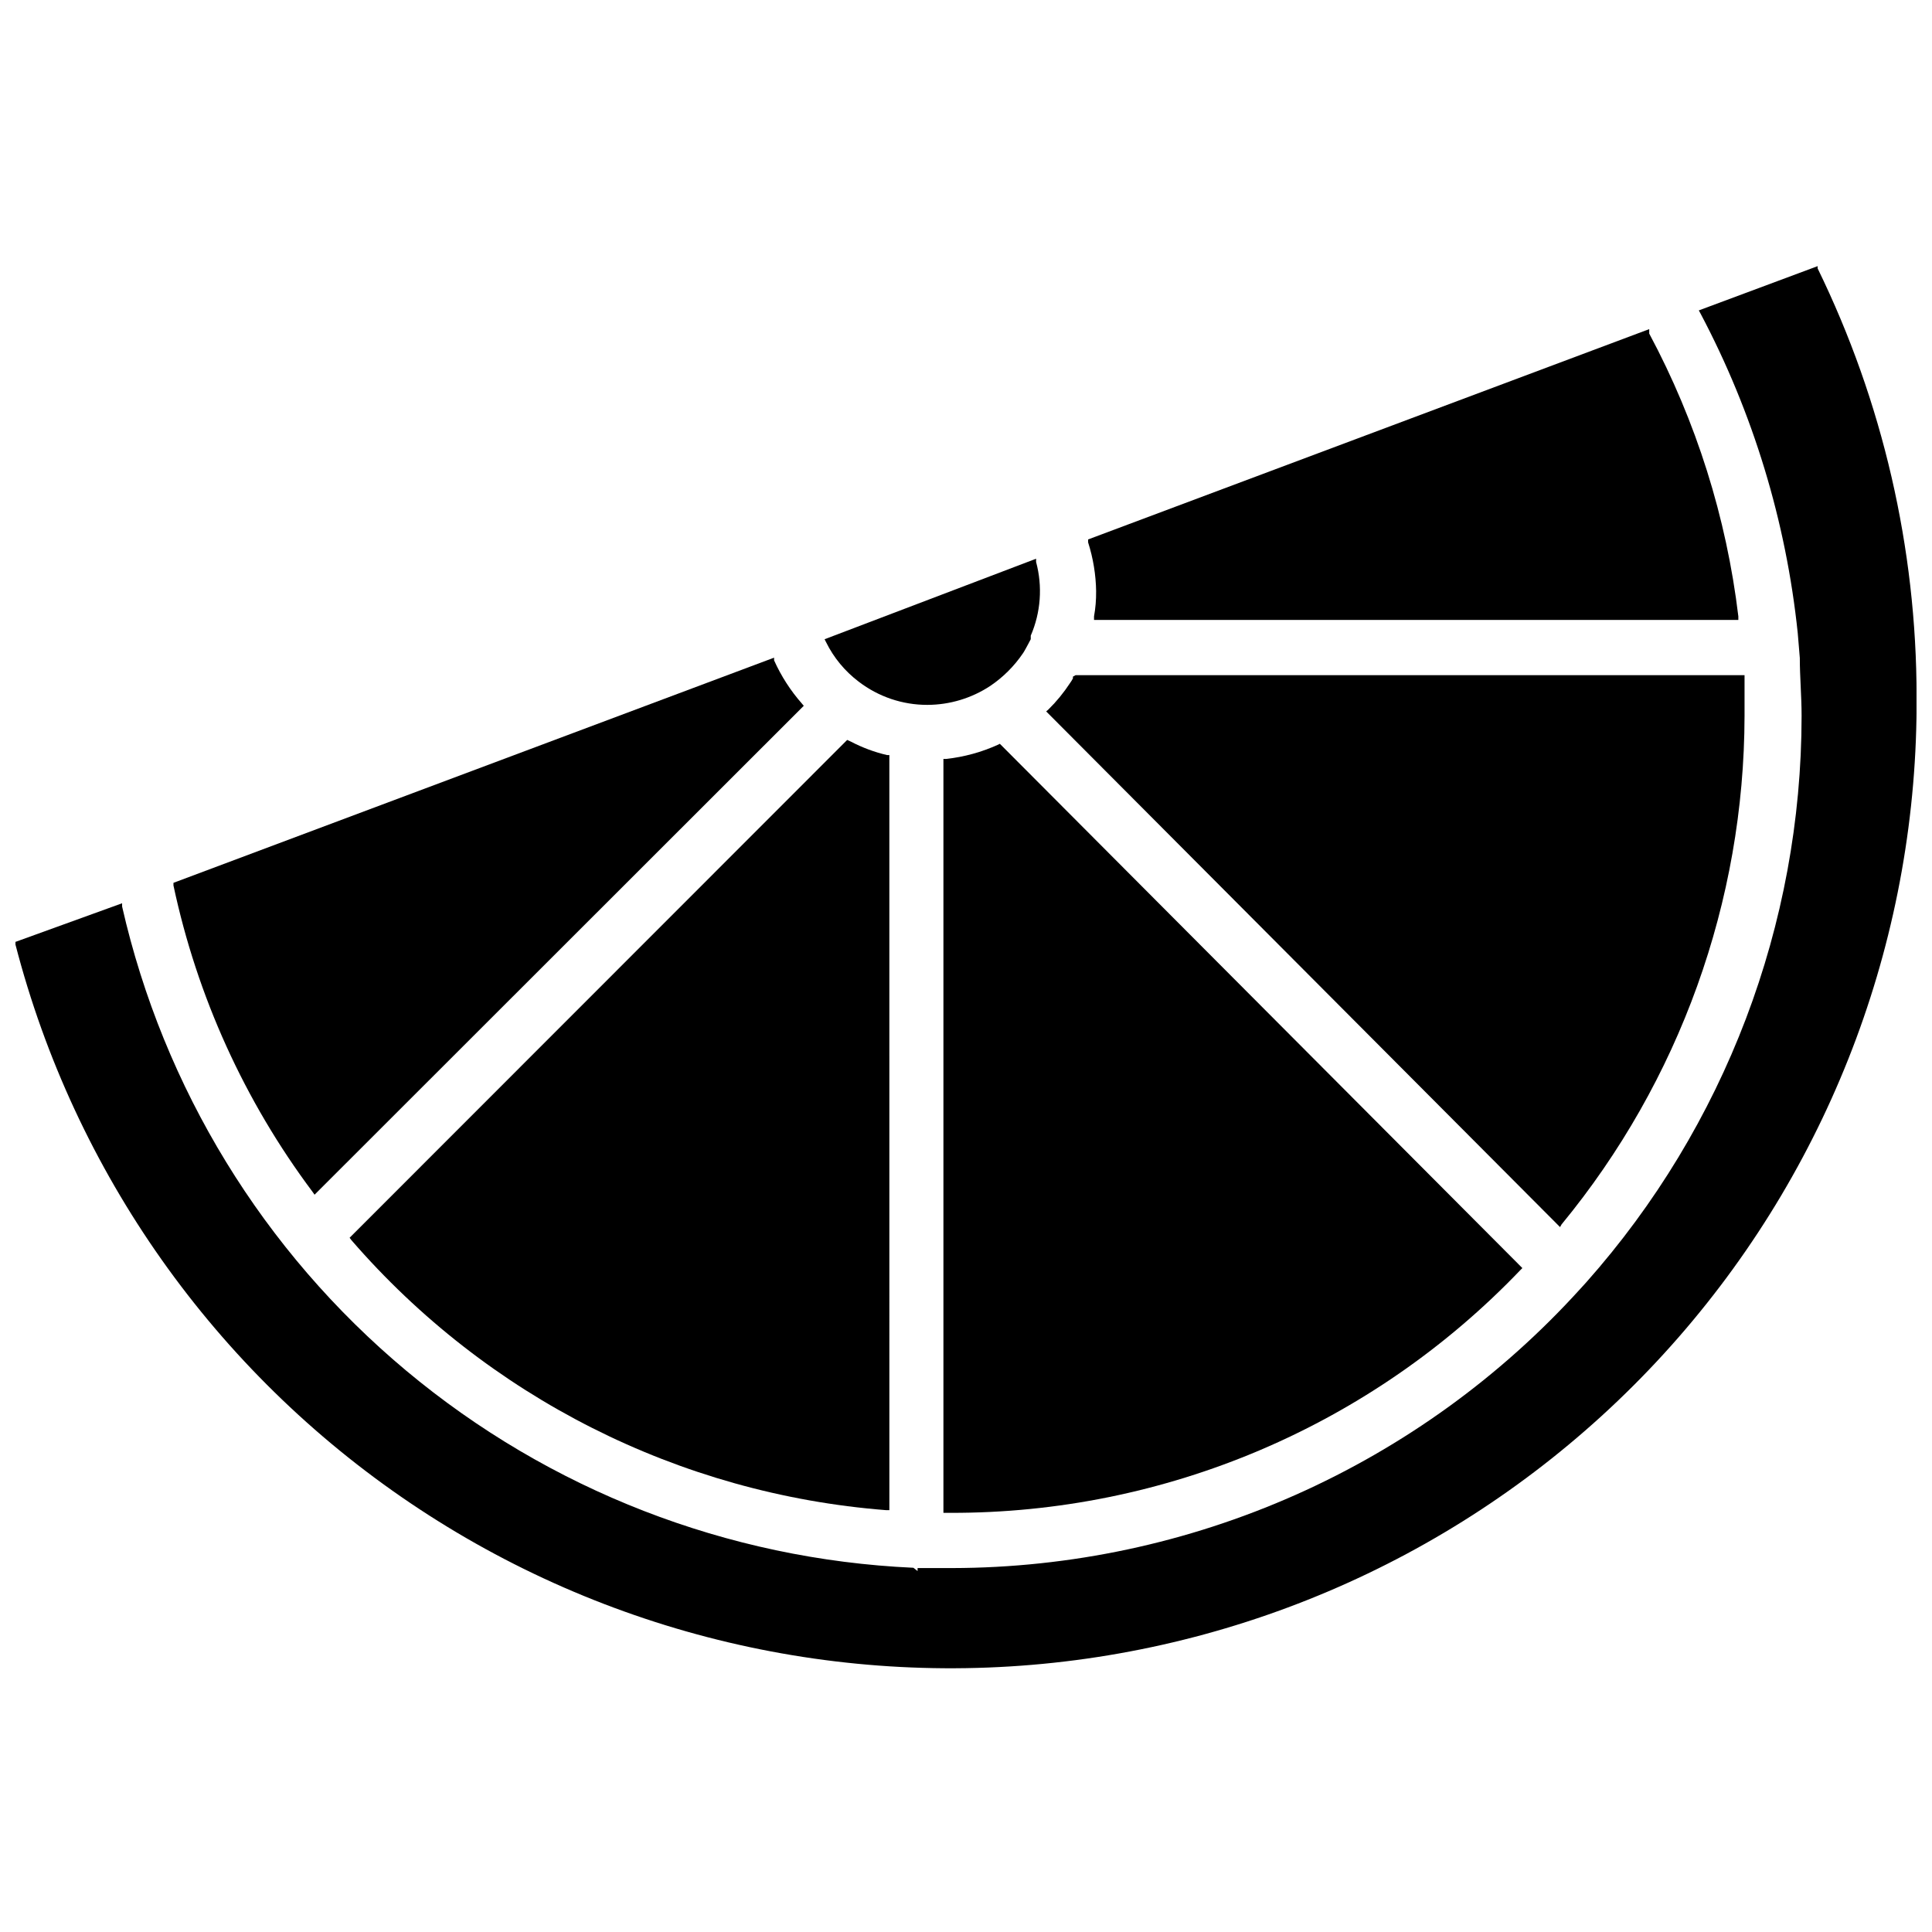
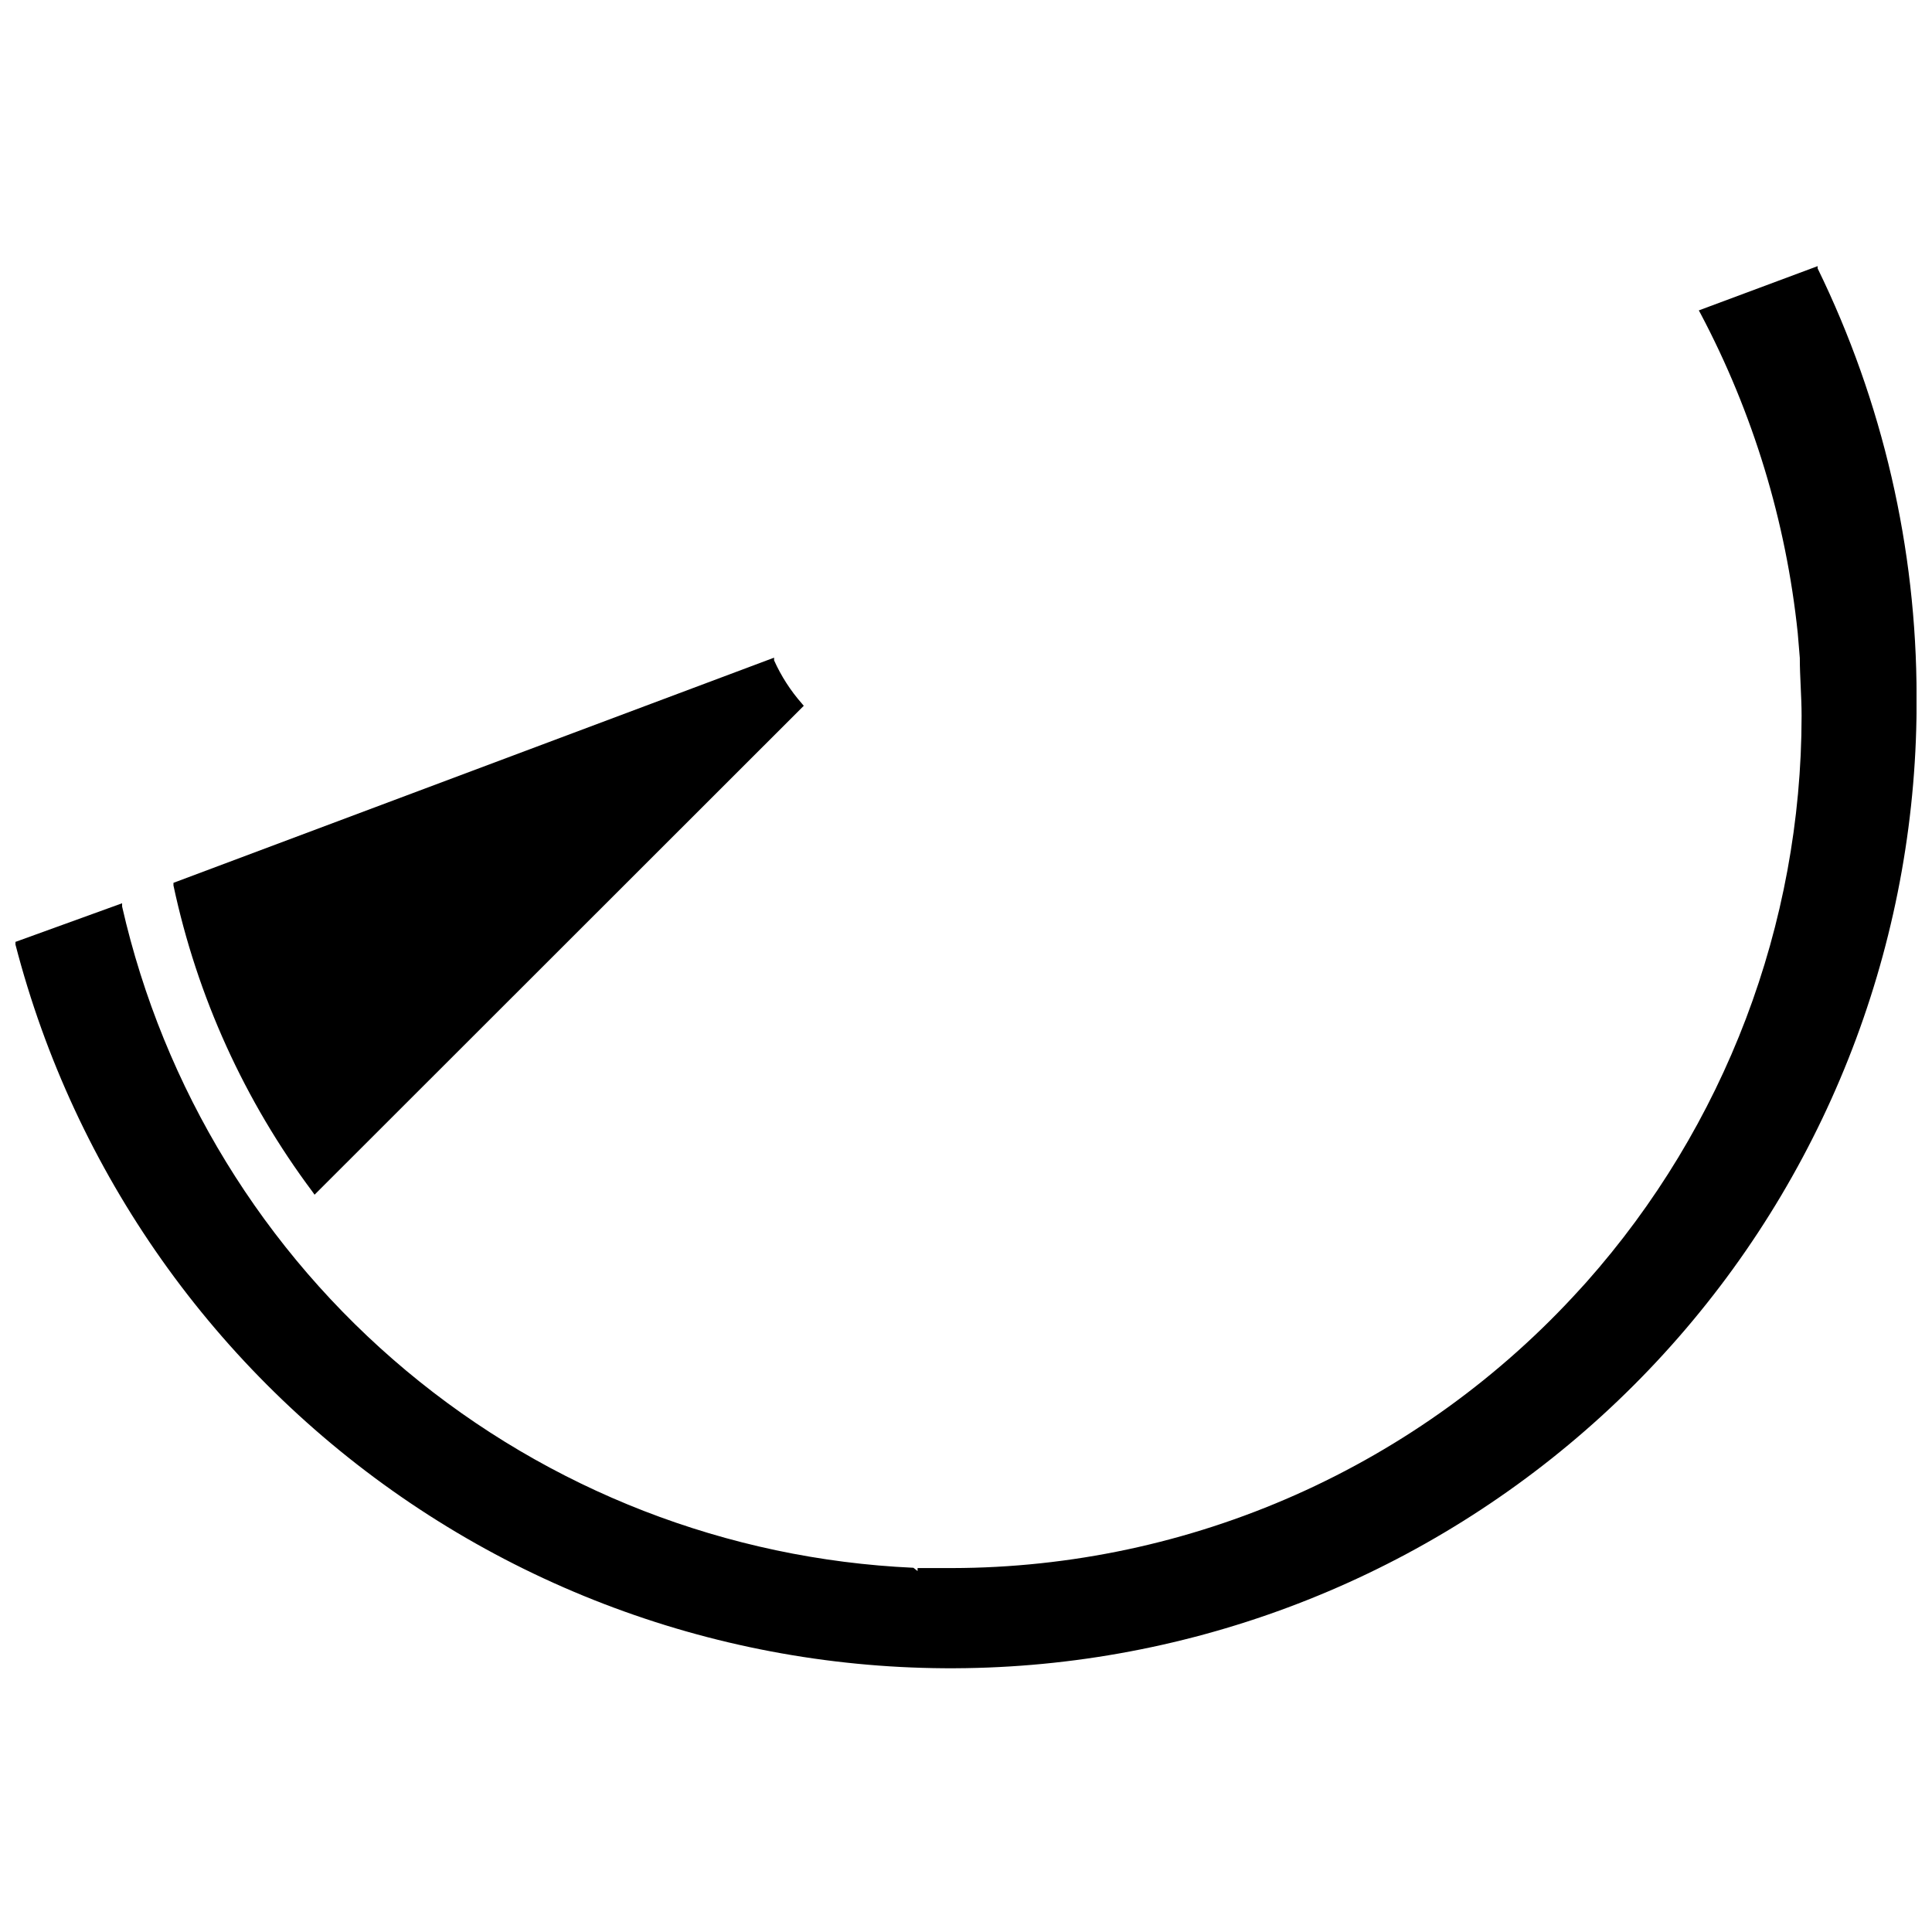
<svg xmlns="http://www.w3.org/2000/svg" width="800px" height="800px" version="1.1" viewBox="144 144 512 512">
  <defs>
    <clipPath id="a">
      <path d="m148.09 214h503.81v373h-503.81z" />
    </clipPath>
  </defs>
-   <path d="m371.58 324.66c5.219 3.992 11.609 6.152 18.184 6.141 5.934-0.016 11.738-1.766 16.688-5.039 3.41-2.309 6.352-5.25 8.66-8.66 0.473-0.707 0.867-1.496 1.34-2.363l0.707-1.34v-0.945 0.004c2.664-6.16 3.164-13.043 1.418-19.523v-0.867l-56.051 21.336 0.395 0.789c2.031 4.113 4.996 7.699 8.66 10.469z" />
-   <path d="m434.48 300.73c0.027 2.219-0.156 4.434-0.551 6.613v0.945h170.75v-0.945c-3.148-26.23-11.156-51.645-23.617-74.941v-1.18l-148.7 55.734v0.789-0.004c1.34 4.203 2.059 8.578 2.125 12.988z" />
-   <path d="m557.83 468.48c31.27-37.961 48.406-85.59 48.492-134.77v-10.078-0.707h-177.28l-0.707 0.395v0.473h-0.004c-0.23 0.438-0.496 0.859-0.785 1.262-1.641 2.5-3.539 4.824-5.668 6.926l-0.629 0.551 136.18 136.66z" />
  <path d="m226.81 459.82 0.551 0.789 129.65-129.57-0.473-0.551h0.004c-3.031-3.438-5.527-7.312-7.402-11.492v-0.707l-159.17 59.668v0.707c6.266 29.402 18.832 57.094 36.84 81.16z" />
-   <path d="m368.51 340.09-131.86 131.93 0.473 0.629c35.98 41.566 86.891 67.277 141.7 71.559h0.867l-0.004-200.11h-0.629c-3.312-0.773-6.512-1.965-9.523-3.539z" />
  <g clip-path="url(#a)">
    <path d="m625.69 215.16v-0.629l-31.488 11.73 0.473 0.867v-0.004c13.914 26.305 22.652 55.031 25.742 84.625l0.551 6.613c0 5.039 0.473 10.234 0.473 15.352v-0.004c-0.023 55.336-20.328 108.75-57.07 150.12l-1.574 1.73c-21.066 23.25-46.762 41.844-75.43 54.586-28.672 12.742-59.691 19.355-91.066 19.41h-9.133v0.789l-1.102-0.867h0.004c-49.316-2.231-96.539-20.582-134.42-52.234-37.879-31.652-64.332-74.863-75.289-123v-0.867l-28.262 10.234v0.711c15.656 60.426 52.852 113.05 104.59 147.97 51.738 34.926 114.45 49.742 176.35 41.668 61.898-8.078 118.71-38.488 159.76-85.52 41.043-47.027 63.488-107.43 63.117-169.86-0.012-39.309-8.977-78.102-26.215-113.43z" />
  </g>
-   <path d="m408.5 341.35c-4.363 1.98-9.012 3.258-13.777 3.777h-0.707v199.79h1.812c28.223 0.078 56.168-5.582 82.137-16.637 25.969-11.059 49.418-27.277 68.926-47.676l0.551-0.551-138.47-138.94z" />
</svg>